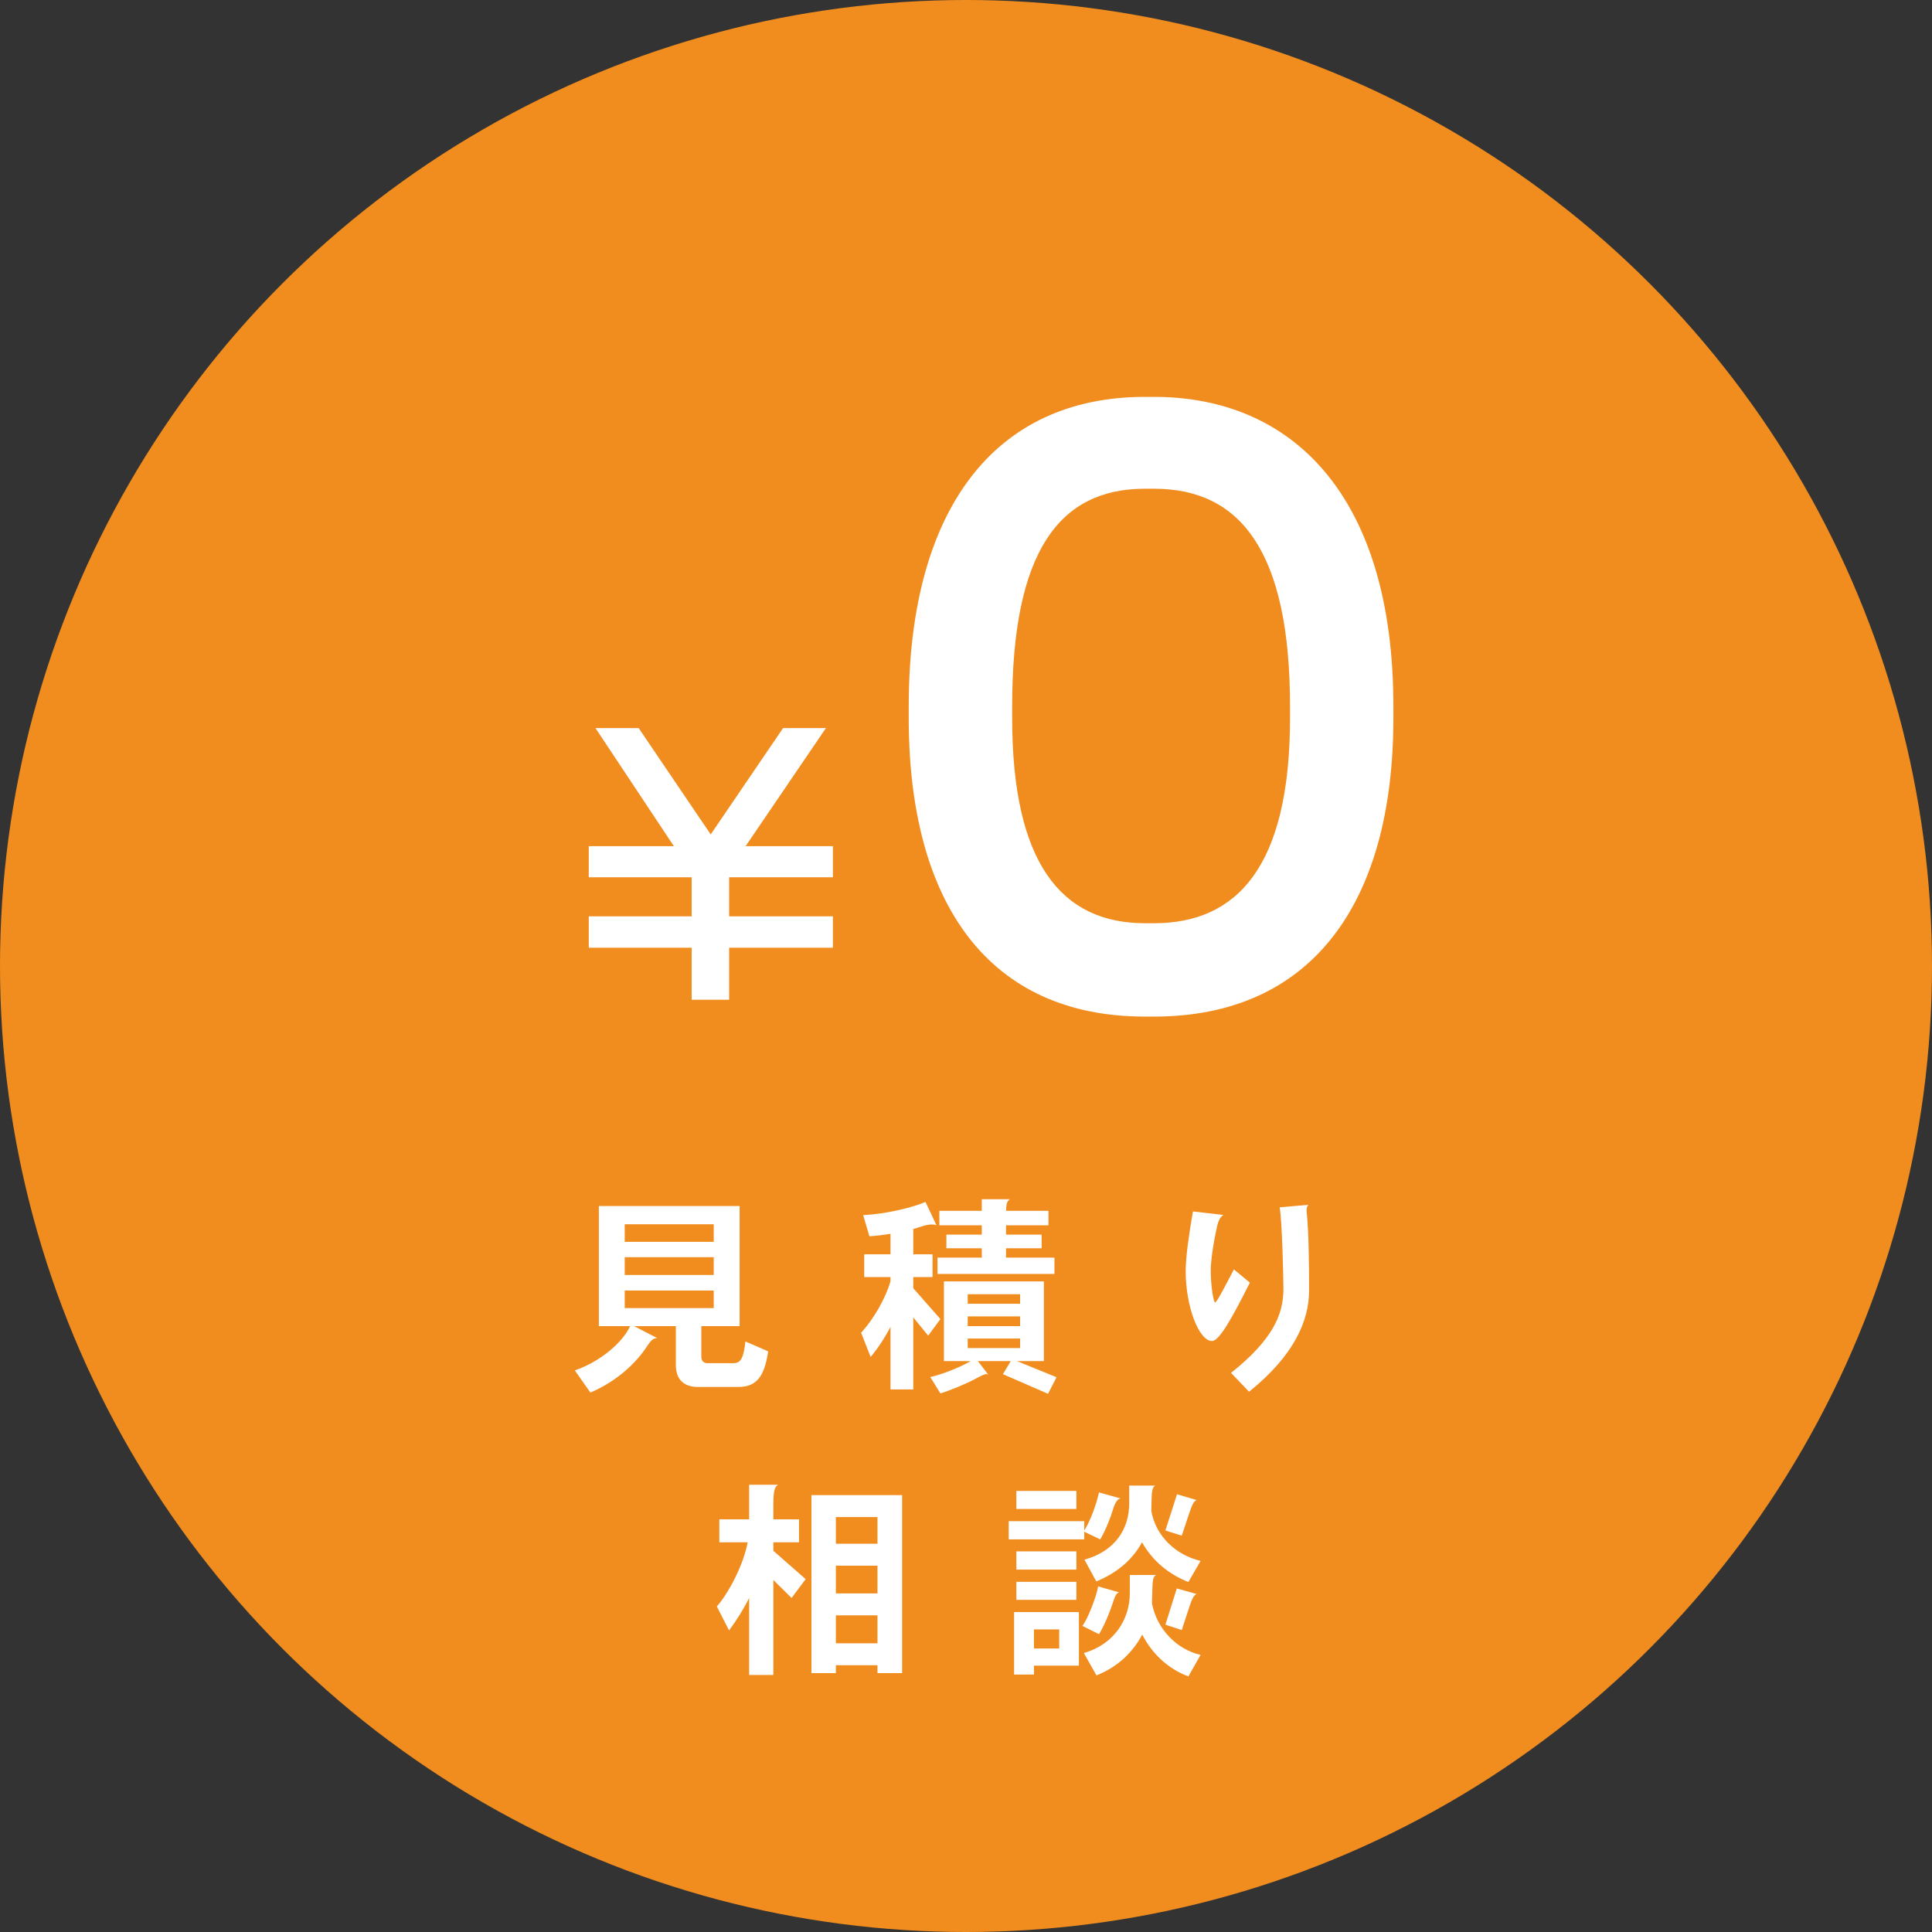
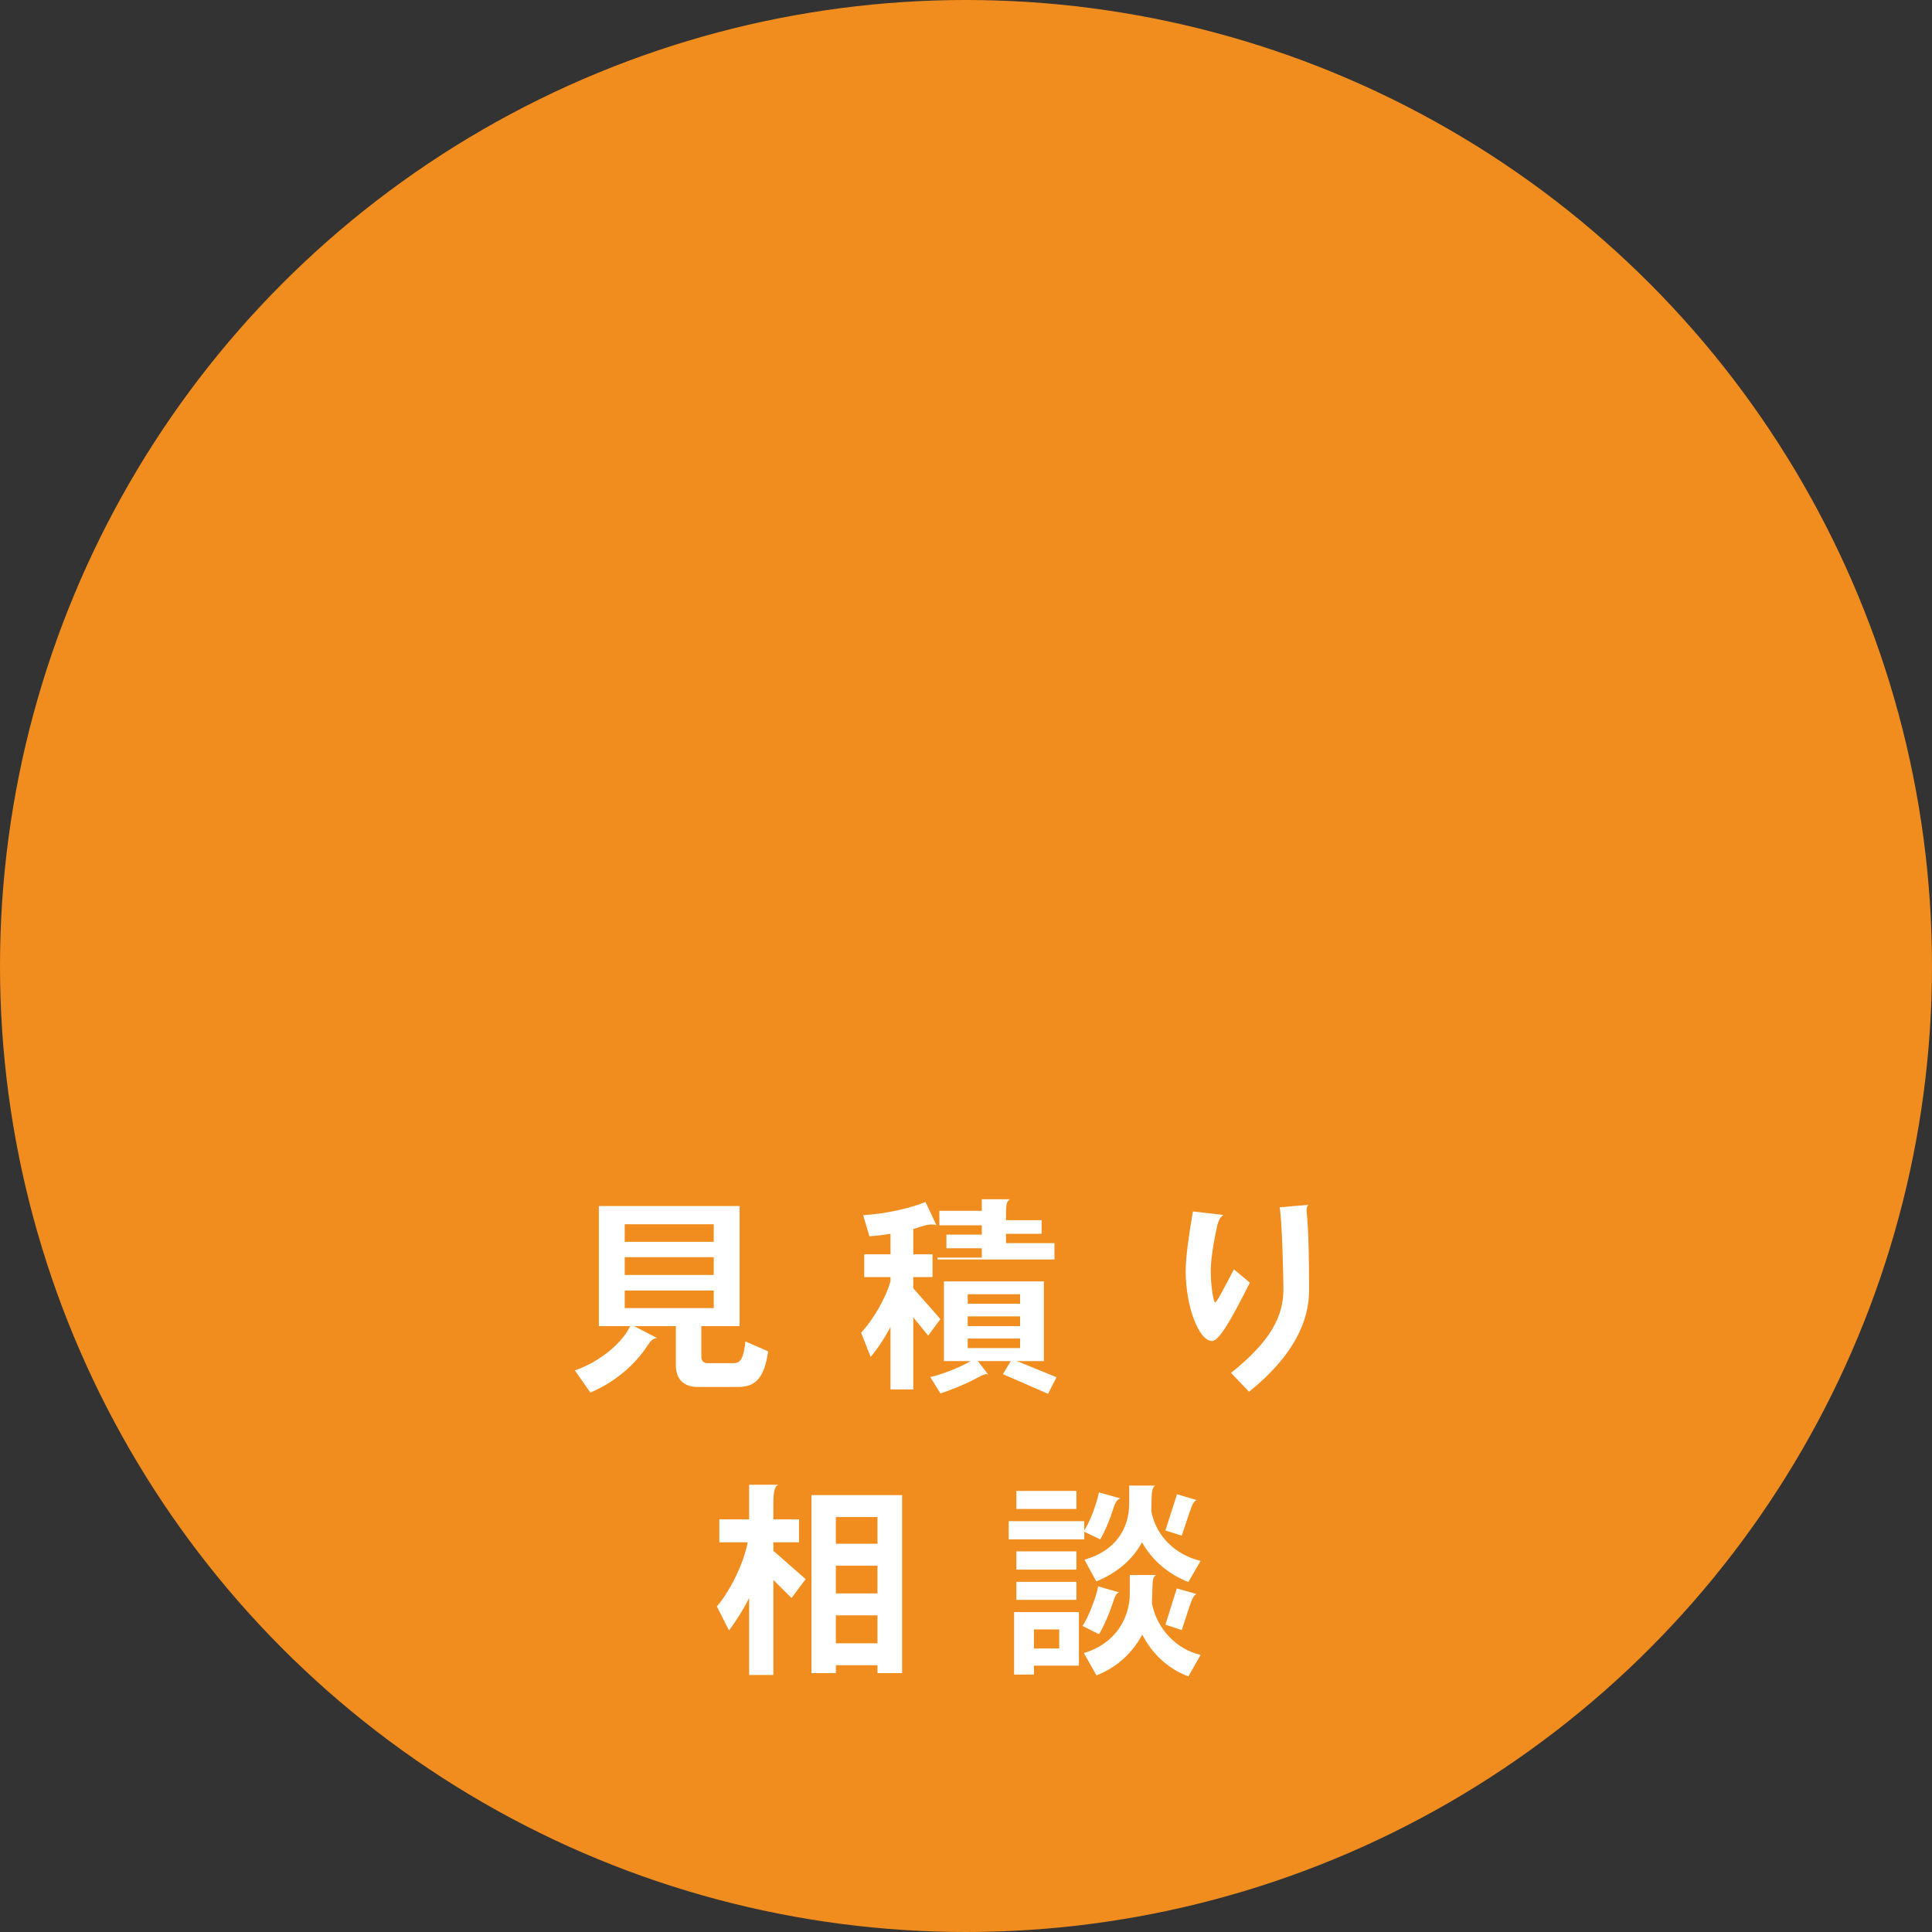
<svg xmlns="http://www.w3.org/2000/svg" id="b" viewBox="0 0 280 280">
  <rect x="0" y="0" width="280" height="280" fill="#333333" stroke="none" />
  <defs>
    <style>.d{fill:#f18d1e;}.e{fill:#fff;}</style>
  </defs>
  <g id="c">
    <g>
      <circle class="d" cx="140" cy="140" r="140" />
-       <path class="e" d="M167.27,147.33h-1.34c-22.59,0-34.23-16.33-34.23-43.28v-1.68c0-28.52,12.42-44.85,34.23-44.85h1.34c19.91,0,34.67,14.2,34.67,44.85v1.68c0,27.29-12.19,43.28-34.67,43.28Zm19.69-44.96c0-22.59-7.27-31.54-19.69-31.54h-1.34c-12.53,0-19.24,9.28-19.24,31.54v1.68c0,20.92,7.05,29.75,19.24,29.75h1.34c11.97,0,19.69-8.16,19.69-29.75v-1.68Z" />
-       <path class="e" d="M105.67,137.35v7.54h-5.43v-7.54h-14.91v-4.55h14.91v-5.66h-14.91v-4.51h12.33l-11.36-17.11h6.26l10.44,15.41,10.49-15.41h6.21l-11.64,17.11h12.65v4.51h-15.04v5.66h15.04v4.55h-15.04Z" />
      <g>
        <path class="e" d="M106.95,201.01h-5.79c-2.07,0-3.21-1.11-3.21-3.18v-5.64h-6.06l3.36,1.74c-.54,0-.87,.27-1.41,1.08-1.68,2.61-4.53,5.22-8.28,6.81l-2.25-3.21c3.84-1.32,6.99-4.17,8.01-6.42h-4.53v-17.4h20.4v17.4h-5.55v4.44c0,.63,.39,.93,.87,.93h3.75c1.08,0,1.5-.66,1.77-3.15l3.3,1.44c-.57,3.84-1.8,5.16-4.38,5.16Zm-3.51-23.58h-12.9v2.55h12.9v-2.55Zm0,4.77h-12.9v2.58h12.9v-2.58Zm0,4.83h-12.9v2.55h12.9v-2.55Z" />
-         <path class="e" d="M134.52,193.57l-2.16-2.64v10.44h-3.3v-9.06c-.81,1.53-1.77,3.03-2.88,4.35l-1.38-3.51c1.77-1.92,3.54-4.95,4.26-7.47v-.6h-3.81v-3.3h3.81v-2.97c-1.08,.18-2.13,.3-3.06,.36l-.9-3.06c3.39-.18,7.17-1.11,9.03-1.92l1.59,3.39c-.21-.09-.42-.12-.66-.12-.87,0-1.86,.42-2.7,.66v3.66h2.79v3.3h-2.79v1.62l3.93,4.47-1.77,2.4Zm17.37,8.43l-6.54-2.85,1.14-1.89h-4.77l1.5,1.95c-.09-.03-.18-.06-.27-.06-.33,0-.75,.24-1.5,.63-1.29,.72-3.84,1.77-5.16,2.16l-1.47-2.37c1.56-.33,4.29-1.38,5.85-2.31h-3.87v-11.55h14.49v11.55h-3.9l5.73,2.34-1.23,2.4Zm-16.02-17.37v-2.37h6.42v-1.35h-5.13v-1.98h5.13v-1.35h-6.15v-2.1h6.15v-1.68h4.08c-.45,.27-.54,.75-.57,1.68h6.15v2.1h-6.15v1.35h5.16v1.98h-5.16v1.35h7.02v2.37h-16.95Zm11.97,2.94h-7.59v1.38h7.59v-1.38Zm0,3.21h-7.59v1.41h7.59v-1.41Zm0,3.21h-7.59v1.38h7.59v-1.38Z" />
+         <path class="e" d="M134.52,193.57l-2.16-2.64v10.44h-3.3v-9.06c-.81,1.53-1.77,3.03-2.88,4.35l-1.38-3.51c1.77-1.92,3.54-4.95,4.26-7.47v-.6h-3.81v-3.3h3.81v-2.97c-1.08,.18-2.13,.3-3.06,.36l-.9-3.06c3.39-.18,7.17-1.11,9.03-1.92l1.59,3.39c-.21-.09-.42-.12-.66-.12-.87,0-1.86,.42-2.7,.66v3.66h2.79v3.3h-2.79v1.62l3.93,4.47-1.77,2.4Zm17.37,8.43l-6.54-2.85,1.14-1.89h-4.77l1.5,1.95c-.09-.03-.18-.06-.27-.06-.33,0-.75,.24-1.5,.63-1.29,.72-3.84,1.77-5.16,2.16l-1.47-2.37c1.56-.33,4.29-1.38,5.85-2.31h-3.87v-11.55h14.49v11.55h-3.9l5.73,2.34-1.23,2.4Zm-16.02-17.37v-2.37h6.42v-1.35h-5.13v-1.98h5.13v-1.35h-6.15v-2.1h6.15v-1.68h4.08c-.45,.27-.54,.75-.57,1.68h6.15h-6.15v1.35h5.16v1.98h-5.16v1.35h7.02v2.37h-16.95Zm11.97,2.94h-7.59v1.38h7.59v-1.38Zm0,3.21h-7.59v1.41h7.59v-1.41Zm0,3.21h-7.59v1.38h7.59v-1.38Z" />
        <path class="e" d="M175.65,194.35c-1.92-.03-3.81-5.04-3.81-10.11,0-2.22,.51-5.55,1.05-8.67l4.41,.51c-.48,.33-.72,.84-.9,1.59-.6,2.7-.93,5.16-.93,6.51,0,2.25,.42,4.59,.63,4.59,.27,0,1.77-3,2.73-4.8l2.31,1.92c-2.64,5.25-4.44,8.46-5.49,8.46Zm5.37,7.35l-2.61-2.73c5.91-4.71,7.59-8.34,7.59-12.12,0-1.89-.18-9.72-.54-11.88l4.17-.36c-.21,.21-.27,.48-.27,.81,0,.21,.03,.45,.06,.72,.27,2.88,.3,7.86,.3,10.02v.87c0,4.35-2.13,9.39-8.7,14.67Z" />
        <path class="e" d="M114.72,231.59l-2.64-2.61v13.77h-3.51v-11.16c-.87,1.74-1.89,3.33-2.91,4.71l-1.77-3.48c1.59-1.8,3.81-5.82,4.47-9.3h-4.11v-3.33h4.32v-5.01h4.2c-.48,.27-.69,.87-.69,2.79v2.22h3.72v3.33h-3.72v1.23l4.68,4.11-2.04,2.73Zm12.45,10.89v-1.14h-6.03v1.14h-3.54v-25.8h13.14v25.8h-3.57Zm0-22.62h-6.03v3.87h6.03v-3.87Zm0,7.05h-6.03v4.02h6.03v-4.02Zm0,7.2h-6.03v4.05h6.03v-4.05Z" />
        <path class="e" d="M161.25,218.93c-.33,1.11-1.11,3.03-1.8,4.17l-2.31-1.11v1.11h-10.95v-2.64h10.95v1.35c.81-1.23,1.77-3.78,2.13-5.52l3.12,.87c-.39,.09-.75,.45-1.14,1.77Zm-11.4,22.47v1.29h-2.88v-9.06h9.39v7.77h-6.51Zm-2.55-22.71v-2.61h8.7v2.61h-8.7Zm0,8.79v-2.64h8.7v2.64h-8.7Zm0,4.38v-2.61h8.7v2.61h-8.7Zm6.21,4.29h-3.66v2.76h3.66v-2.76Zm7.65-3.51c-.36,1.11-1.2,3.12-1.89,4.2l-2.4-1.2c.72-.9,2.01-4.14,2.28-5.73l3.06,.87c-.39,.09-.57,.36-1.05,1.86Zm11.07,10.32c-2.88-1.08-5.19-3.18-6.69-6.06-1.26,2.37-3.36,4.62-6.63,5.91l-1.83-3.24c4.5-1.29,6.66-5.01,6.66-8.64v-2.67h3.81c-.45,.21-.51,.87-.54,2.07l-.06,2.04c.72,3.78,3.63,6.69,7.05,7.47l-1.77,3.12Zm0-13.68c-2.88-1.14-5.22-3.09-6.72-5.76-1.2,2.22-3.3,4.32-6.63,5.67l-1.71-3.15c4.5-1.26,6.48-4.5,6.48-8.13v-2.61h3.78c-.42,.21-.51,.87-.54,2.04l-.03,1.68c.66,3.6,3.51,6.33,7.14,7.2l-1.77,3.06Zm.09-9.87l-1.05,3.15-2.37-.75,1.68-5.25,2.85,.84c-.42,.15-.66,.66-1.11,2.01Zm0,13.62l-1.05,3.21-2.37-.78,1.65-5.25,2.88,.81c-.42,.15-.66,.66-1.11,2.01Z" />
      </g>
    </g>
  </g>
</svg>